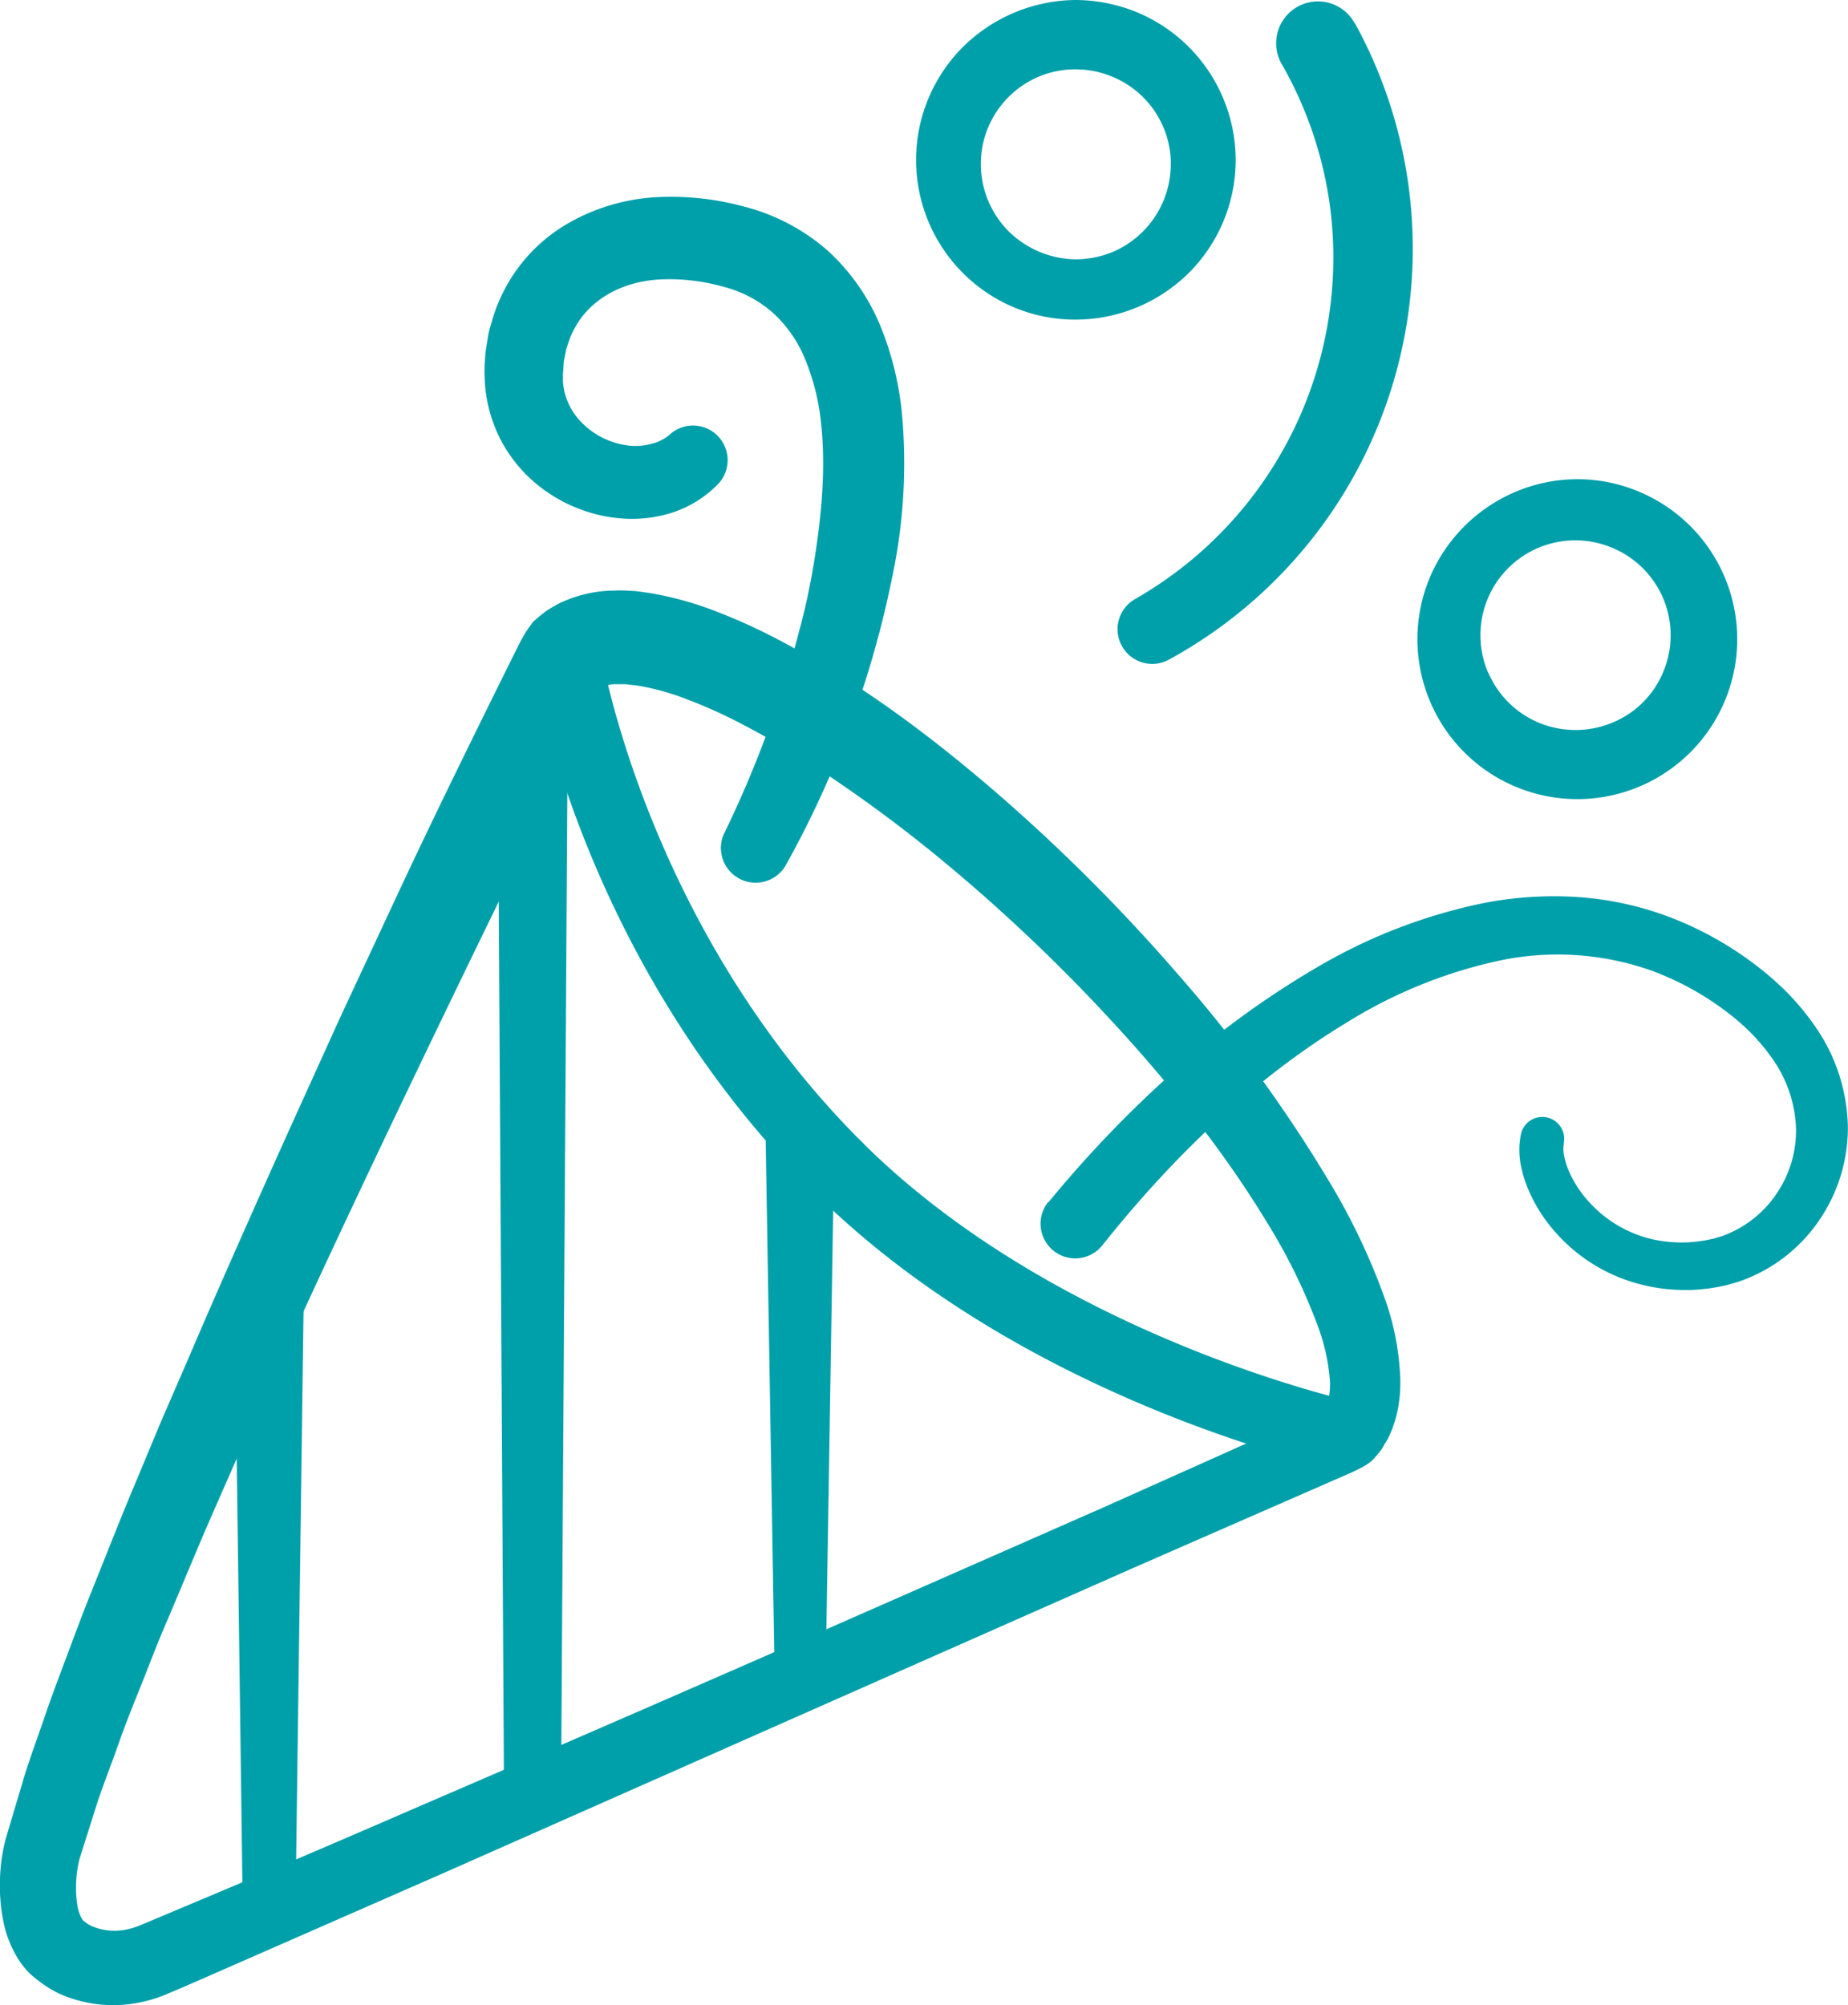
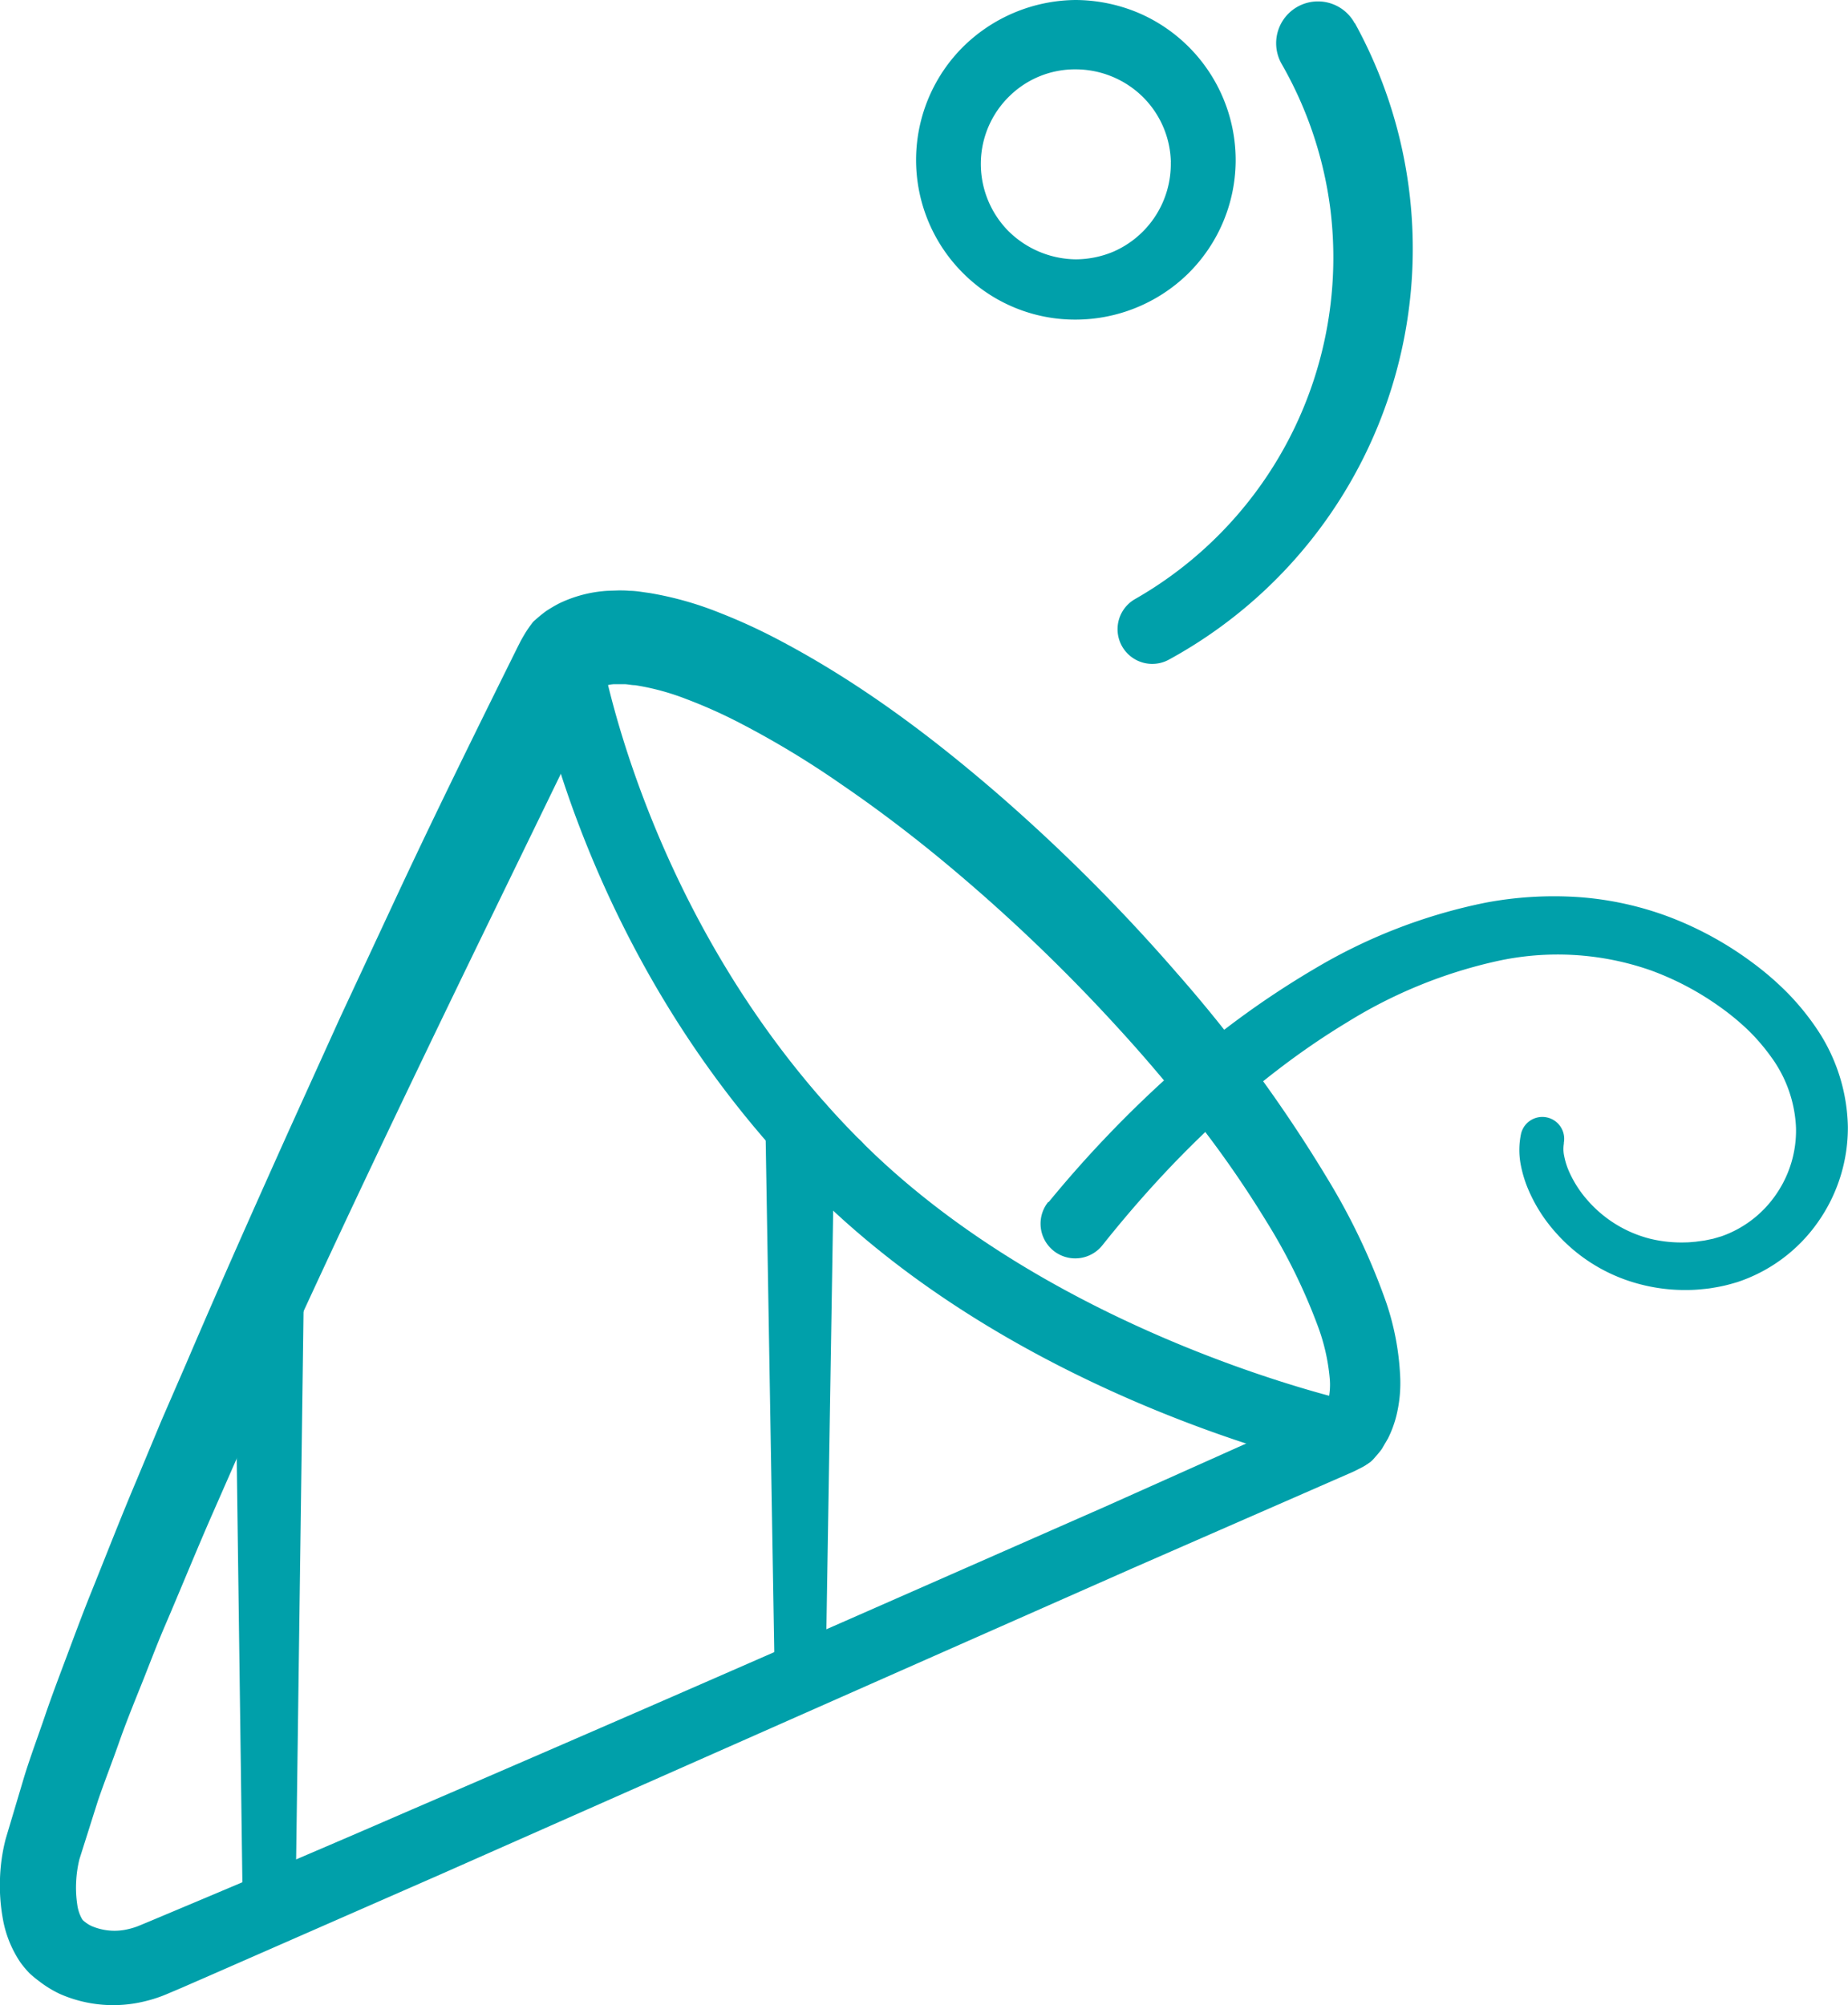
<svg xmlns="http://www.w3.org/2000/svg" id="Ebene_2" data-name="Ebene 2" viewBox="0 0 293.13 318.01">
  <defs>
    <style>.cls-1{fill:#00a0aa;}</style>
  </defs>
  <path class="cls-1" d="M213.65,233.24a5.79,5.79,0,0,1-1.16-.12c-2-.44-50.42-11.07-83.69-44.35a5.5,5.5,0,1,1,7.78-7.78c30.92,30.93,77.75,41.27,78.22,41.37a5.5,5.5,0,0,1-1.15,10.88Z" />
  <path class="cls-1" d="M132.69,190.38a5.45,5.45,0,0,1-3.89-1.61c-36.72-36.72-44.11-82.09-44.41-84a5.5,5.5,0,1,1,10.87-1.68c.07.42,7.23,43.81,41.32,77.9a5.5,5.5,0,0,1-3.89,9.39Z" />
  <path class="cls-1" d="M12.6,294.86a18.5,18.5,0,0,0-.52,3.58,18,18,0,0,0,.18,3.66,6.32,6.32,0,0,0,.74,2.23c.06.11.07.07.11.17a4.73,4.73,0,0,0,.4.34,5.24,5.24,0,0,0,1,.62,9.25,9.25,0,0,0,5.89.48,11.15,11.15,0,0,0,1.52-.47l2.24-.93,4.59-1.93q18.38-7.71,36.69-15.67,36.66-15.79,73.22-31.87L175.19,239l18.22-8.15,9.11-4.09,4.54-2.05,2.27-1,.28-.12.14-.07h0a.19.19,0,0,0,0,.08.48.48,0,0,0,0,.17c0,.06,0,.18.08.06a3.86,3.86,0,0,0,.9-1.93,11,11,0,0,0,.19-3.31,31.77,31.77,0,0,0-1.86-8.21,91.94,91.94,0,0,0-8.26-16.79,167.51,167.51,0,0,0-11-15.85c-4-5.11-8.18-10.06-12.58-14.85A275.07,275.07,0,0,0,148.9,136c-5-4.1-10.16-8-15.47-11.62a144.45,144.45,0,0,0-16.26-9.81,78.61,78.61,0,0,0-8.36-3.72,39,39,0,0,0-8.07-2.18c-.6,0-1.24-.17-1.78-.16-.28,0-.58,0-.83,0l-.74,0a6,6,0,0,0-1.92.45.36.36,0,0,1-.18.12c-.05,0-.05.1-.11.11s-.06,0,0,0l.15,0a.7.7,0,0,0,.23-.11.49.49,0,0,0,.16-.16l0,0-.06.12-.14.28-2.2,4.44L75.91,149.57c-11.59,23.9-23.06,47.87-34,72.05l-4.08,9.06-4,9.11C31.17,245.84,28.68,252,26.1,258c-1.29,3-2.45,6.12-3.68,9.18s-2.47,6.12-3.55,9.2-2.29,6.15-3.34,9.22ZM.9,291.65l2.94-9.87c1-3.24,2.19-6.4,3.28-9.61s2.29-6.35,3.47-9.5,2.35-6.31,3.59-9.42c2.51-6.21,4.93-12.47,7.54-18.62l3.86-9.27,4-9.21c5.25-12.29,10.69-24.48,16.16-36.66L54,161.27l8.46-18.14c5.63-12.1,11.51-24.07,17.41-36l2.23-4.5.39-.77c.22-.43.47-.86.72-1.28s.52-.82.8-1.22l.43-.58a2.49,2.49,0,0,1,.43-.43,21,21,0,0,1,1.82-1.48c.64-.41,1.29-.8,2-1.17a20.52,20.52,0,0,1,7.68-2l1.76-.06c.58,0,1.11,0,1.66.06,1.13,0,2.13.21,3.18.34a53.41,53.41,0,0,1,11.14,3.13,90.84,90.84,0,0,1,9.82,4.53c12.51,6.64,23.53,14.91,33.9,23.83a284.45,284.45,0,0,1,28.91,28.87,226.28,226.28,0,0,1,24.2,33.16,103.33,103.33,0,0,1,9,19.18A42.44,42.44,0,0,1,222.08,218a21.82,21.82,0,0,1-.6,6.59,17.65,17.65,0,0,1-1.31,3.53q-.51.87-1,1.71c-.4.55-.87,1.07-1.32,1.58a3.36,3.36,0,0,1-.93.74c-.37.24-.74.46-1.13.68s-.78.41-1.18.6l-.73.32-2.29,1-4.57,2-9.15,4-18.29,8L143,264.92,69.93,297.25,33.31,313.3l-4.59,2-2.36,1a21.66,21.66,0,0,1-3.22,1.06,21,21,0,0,1-13.65-1.13,17.47,17.47,0,0,1-3.26-2A17.84,17.84,0,0,1,4.73,313a15.23,15.23,0,0,1-1.48-1.75,17.8,17.8,0,0,1-2.81-7A29.57,29.57,0,0,1,0,297.94,28.55,28.55,0,0,1,.9,291.65Z" />
  <path class="cls-1" d="M132.37,178.89,131,263.58a4.08,4.08,0,0,1-8.16,0l-1.42-84.69a5.5,5.5,0,0,1,11-.18Z" />
-   <path class="cls-1" d="M90,124.15,89,283.07a4.53,4.53,0,0,1-9.06,0L79,124.15a5.5,5.5,0,1,1,11-.07Z" />
  <path class="cls-1" d="M48.19,204.78l-1.31,97a4.2,4.2,0,0,1-8.39,0l-1.3-97a5.5,5.5,0,1,1,11-.15Z" />
  <path class="cls-1" d="M196,25.7a25.31,25.31,0,0,1-7.6,17.75,25.57,25.57,0,0,1-17.74,7.24,25.1,25.1,0,0,1-17.76-7.23,25.34,25.34,0,0,1-.33-35.84A25.71,25.71,0,0,1,170.65,0a26,26,0,0,1,9.83,2A25.42,25.42,0,0,1,196,25.7Zm-10.28,0a15,15,0,0,0-4.59-10.47A15.22,15.22,0,0,0,170.65,11a14.82,14.82,0,0,0-10.49,4.21,15,15,0,0,0-4.58,10.49,15.18,15.18,0,0,0,4.25,10.82,15.42,15.42,0,0,0,10.82,4.61,15.6,15.6,0,0,0,5.89-1.19,15.16,15.16,0,0,0,9.17-14.24Z" />
-   <path class="cls-1" d="M226.55,110.54a25.3,25.3,0,0,1,.4-19.3,25.56,25.56,0,0,1,13.74-13.36,25.11,25.11,0,0,1,19.17.05,25.36,25.36,0,1,1-33.31,32.61Zm9.53-3.85a15,15,0,0,0,8.18,8,15.22,15.22,0,0,0,11.3,0,14.79,14.79,0,0,0,8.14-7.84A15,15,0,0,0,256,87a15.05,15.05,0,0,0-19.94,19.72Z" />
  <path class="cls-1" d="M166.36,190.62a184.37,184.37,0,0,1,19.47-20.35,140.86,140.86,0,0,1,22.88-16.74,86.21,86.21,0,0,1,26.94-10.37,58.43,58.43,0,0,1,14.79-.88A51.14,51.14,0,0,1,265,145.51a54.65,54.65,0,0,1,13,7.18,47.1,47.1,0,0,1,5.68,4.93,40.48,40.48,0,0,1,4.8,6,28.76,28.76,0,0,1,4.63,15.09,26,26,0,0,1-4.81,15.2,25.3,25.3,0,0,1-12.79,9.45c-.65.19-1.3.38-2,.54s-1.33.27-2,.38-1.29.16-1.93.22-1.3.09-1.95.09a28,28,0,0,1-7.81-1,26.78,26.78,0,0,1-13.22-8.3,24.68,24.68,0,0,1-4.22-6.73,19.23,19.23,0,0,1-1.19-4,12.4,12.4,0,0,1,.09-4.8,3.47,3.47,0,0,1,6.78,1.46l0,.16a5.25,5.25,0,0,0,.06,2,11.46,11.46,0,0,0,.79,2.48,17.84,17.84,0,0,0,3.11,4.73,19.55,19.55,0,0,0,9.71,5.87,21.1,21.1,0,0,0,5.73.58c.49,0,1-.07,1.46-.1l1.47-.2,1.36-.28,1.32-.39a17.51,17.51,0,0,0,8.7-6.71,17.77,17.77,0,0,0,3.11-10.52,20.42,20.42,0,0,0-3.53-10.63,32.75,32.75,0,0,0-3.8-4.58,39.19,39.19,0,0,0-4.72-3.93,45.66,45.66,0,0,0-11-5.81,44.73,44.73,0,0,0-24.46-1.44,76.31,76.31,0,0,0-23.67,9.67c-14.9,9-27.85,21.57-38.84,35.38l0,0a5.5,5.5,0,1,1-8.61-6.85Z" />
-   <path class="cls-1" d="M114.88,132.16a174.87,174.87,0,0,0,8.69-21.35q1.84-5.46,3.27-11c1-3.69,1.76-7.42,2.36-11.14,1.19-7.43,1.81-14.93,1-21.93A36.2,36.2,0,0,0,127.72,57a20.33,20.33,0,0,0-5.09-7.36,18.89,18.89,0,0,0-7.8-4.14,31.65,31.65,0,0,0-9.71-1.2C98.86,44.5,93.5,47.42,91,52.33a12.88,12.88,0,0,0-.81,1.91l-.33,1a8.87,8.87,0,0,0-.21,1l-.22,1.06-.07,1.1c0,.36-.08.76-.07,1.09s0,.66,0,1a10.27,10.27,0,0,0,3.13,6.68,12.48,12.48,0,0,0,7.09,3.47,9.55,9.55,0,0,0,3.69-.22A6.8,6.8,0,0,0,106.14,69l.29-.25a5.49,5.49,0,0,1,7.49,8,17.93,17.93,0,0,1-7.29,4.55,21.08,21.08,0,0,1-8.13.92A24.2,24.2,0,0,1,84.22,76a22.84,22.84,0,0,1-4.91-6.46A23.07,23.07,0,0,1,77,61.73c-.09-.68-.09-1.34-.13-2s0-1.26,0-1.9L77,56c.08-.63.19-1.26.29-1.89s.19-1.25.36-1.87l.54-1.86a24.69,24.69,0,0,1,1.42-3.62,26,26,0,0,1,10.5-11.34,31.59,31.59,0,0,1,14.27-4.16,44.17,44.17,0,0,1,13.92,1.58,32.14,32.14,0,0,1,13.09,7,33.52,33.52,0,0,1,8.37,12.13,49.39,49.39,0,0,1,3.28,13.34,86.58,86.58,0,0,1-1.4,25.63,158.29,158.29,0,0,1-17.06,46.39,5.51,5.51,0,0,1-9.79-5Z" />
  <path class="cls-1" d="M214.9,3.65a74.25,74.25,0,0,1-29.44,100.94,5.5,5.5,0,0,1-5.38-9.6h0A62.38,62.38,0,0,0,211,33a61.94,61.94,0,0,0-7.7-22.85,6.63,6.63,0,0,1,11.51-6.59.41.41,0,0,0,0,.09Z" />
</svg>